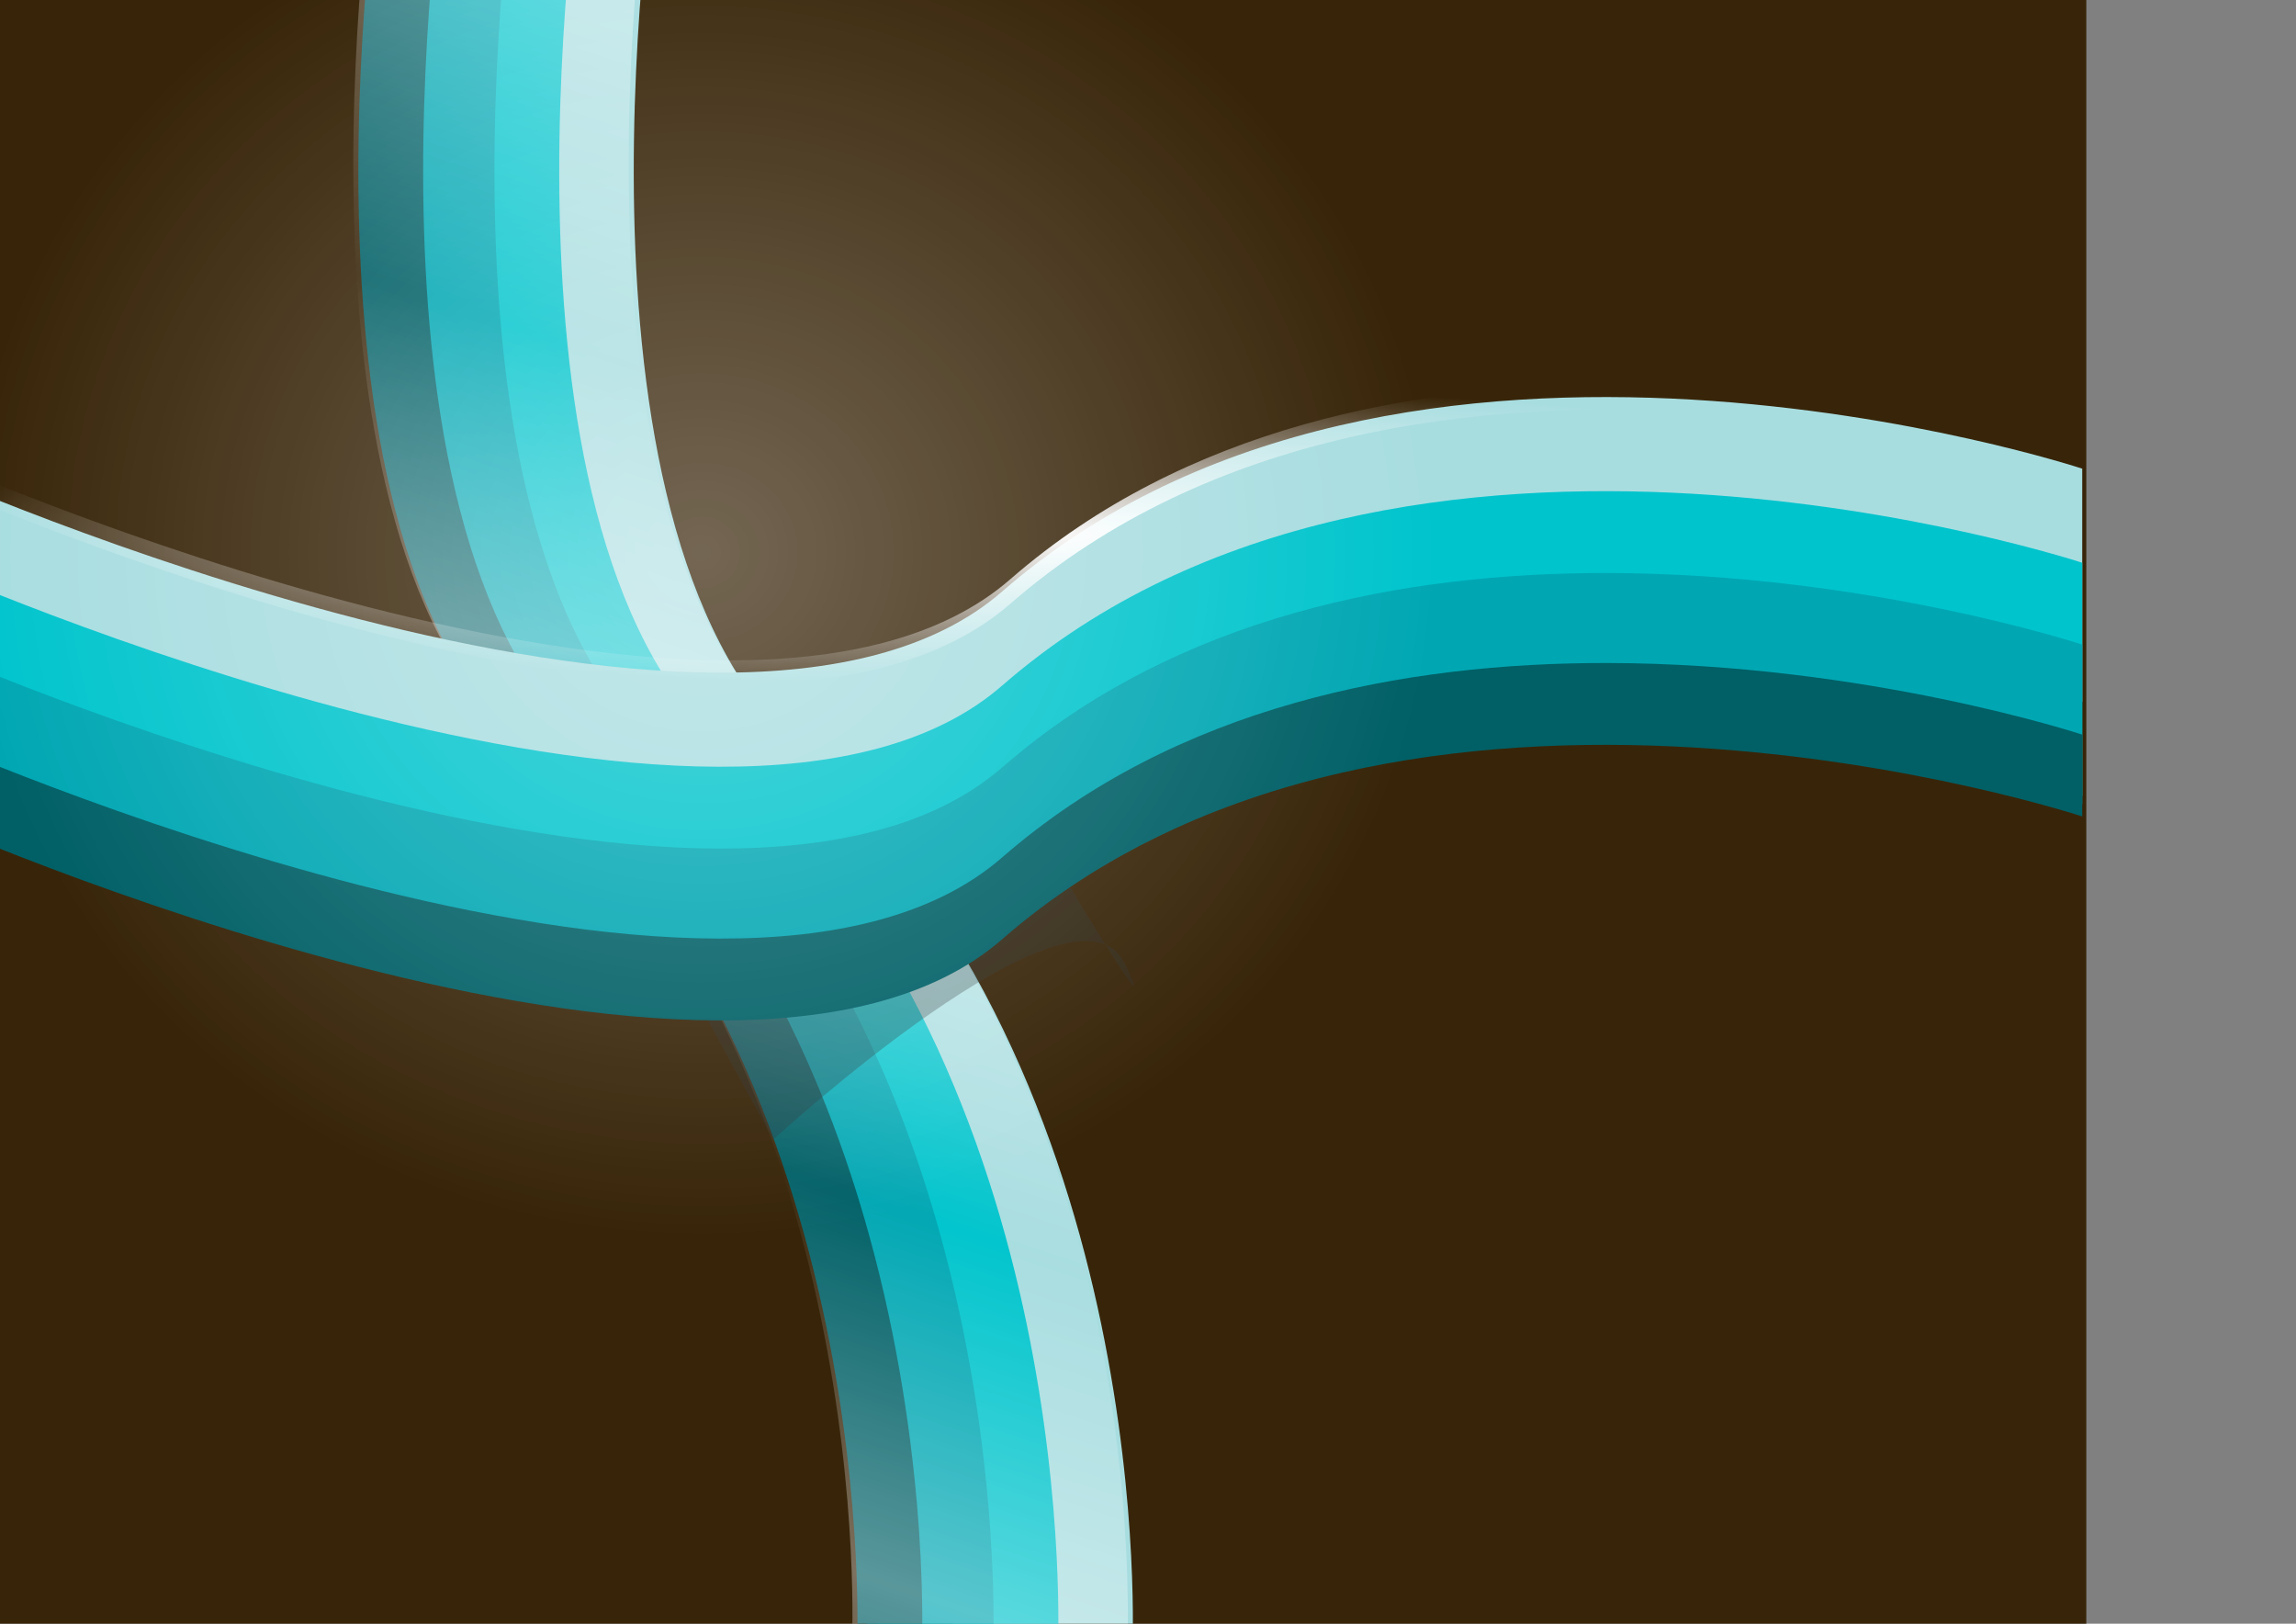
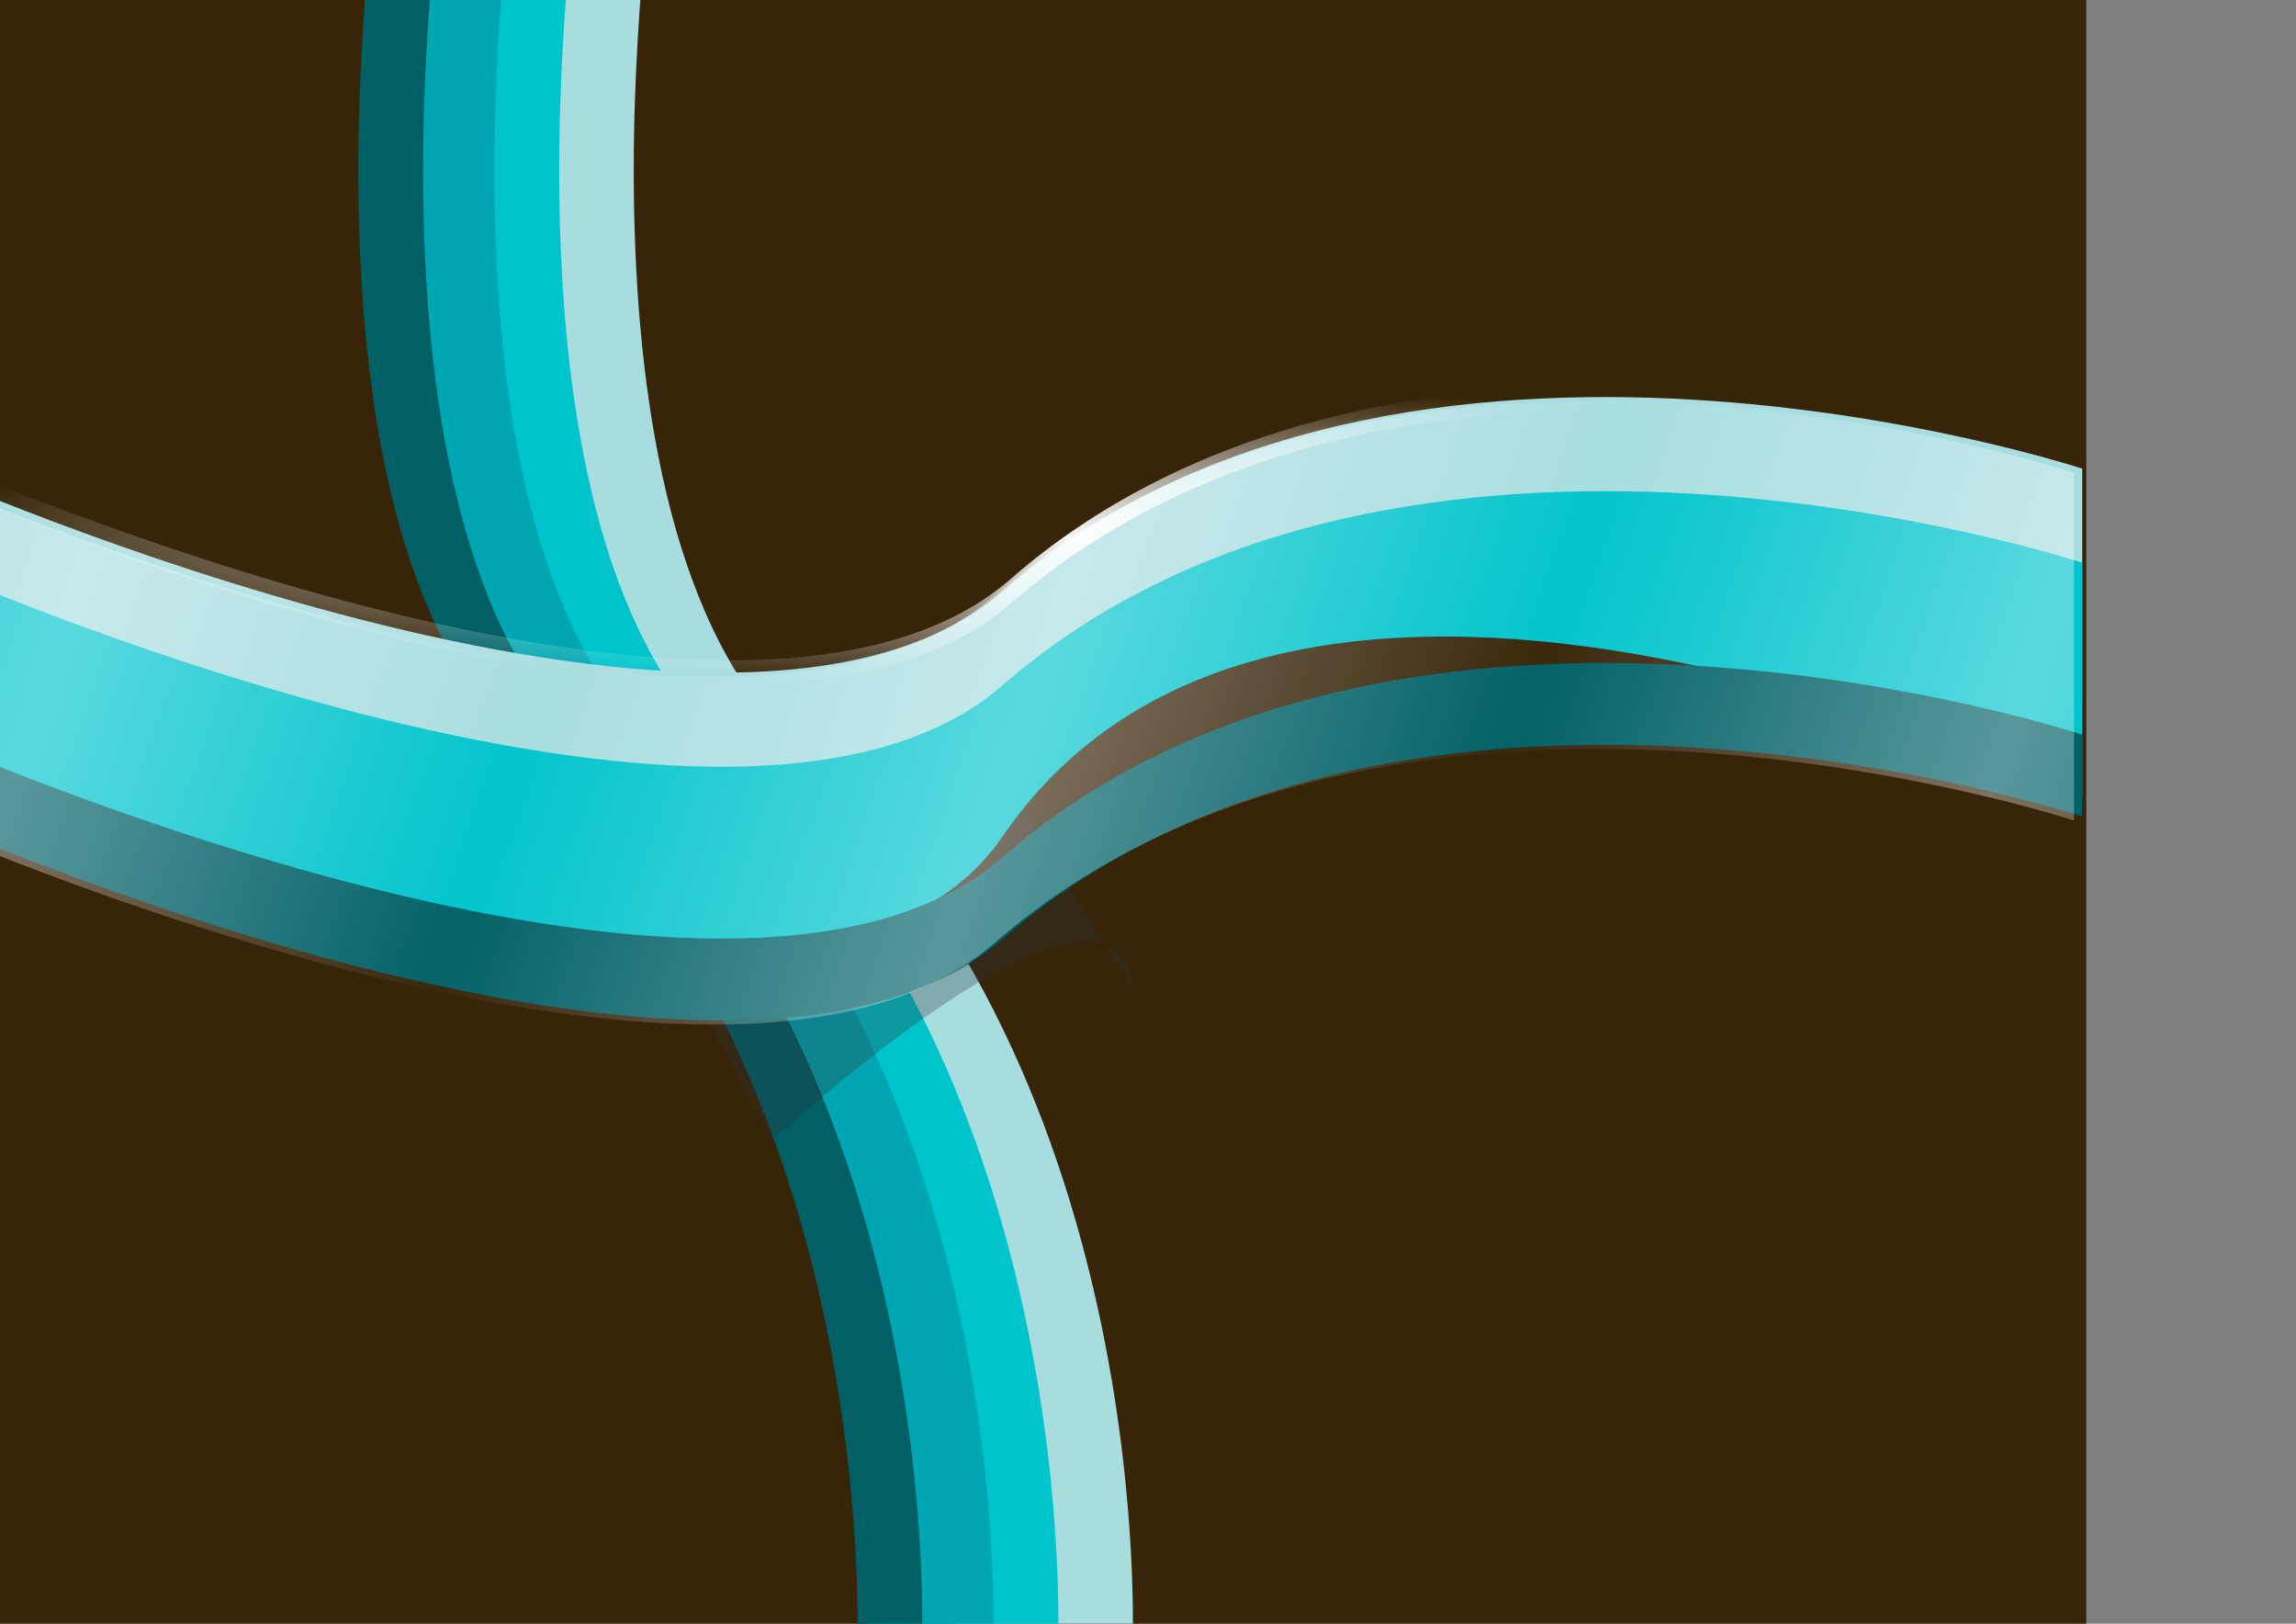
<svg xmlns="http://www.w3.org/2000/svg" xmlns:xlink="http://www.w3.org/1999/xlink" width="297mm" height="210mm" version="1.1">
  <rect width="100%" height="100%" fill="#808080" stroke="none" />
  <defs>
    <linearGradient id="b" x1="60" x2="276" y1="456.09" y2="531.45" gradientTransform="translate(-8,-238)" gradientUnits="userSpaceOnUse" xlink:href="#e" spreadMethod="reflect" />
    <linearGradient id="e">
      <stop stop-color="#fff" offset="0" />
      <stop stop-color="#fff" stop-opacity=".03" offset="1" />
    </linearGradient>
    <linearGradient id="d">
      <stop stop-color="#fff" offset="0" />
      <stop stop-color="#fff" stop-opacity="0" offset="1" />
    </linearGradient>
    <radialGradient id="c" cx="475" cy="239.09" r="359" gradientTransform="matrix(1 0 0 .933 0 15.984)" gradientUnits="userSpaceOnUse">
      <stop stop-color="#fff" offset="0" />
      <stop stop-color="#fff" stop-opacity="0" offset="1" />
    </radialGradient>
    <radialGradient id="a" cx="540" cy="-567.55" r="528" gradientTransform="matrix(1 0 0 .139 -4 207.3)" gradientUnits="userSpaceOnUse" xlink:href="#d" />
  </defs>
  <g transform="translate(-42,133)">
    <path d="m6-213.91h528 528v890h-528-528v-890z" fill="#382509" />
    <g transform="matrix(.22 .835 -.792 -0 438.26 -206.61)">
      <path d="m-2 94.094s394.44 176.36 528 60c195.13-170 528-60 528-60v114s-385.87-188-528 20c-99.365 145.42-528-20-528-20v-114z" fill="#a8dde0" />
      <path d="m-2 140.09s394.44 176.36 528 60c195.13-170 528-60 528-60v114s-385.87-188-528 20c-99.365 145.42-528-20-528-20v-114z" fill="#00c4cc" />
      <path d="m821.78 145.09c-98.689-0.154-210.41 20.625-295.78 95-133.56 116.36-528-60-528-60v78s378.68 169.31 519.59 66.688c3.008-3.362 5.829-6.915 8.406-10.688 67.466-98.736 189.84-108.23 299.81-90.969 125.07 0.916 228.19 34.969 228.19 34.969v-78s-105.33-34.802-232.22-35z" fill="#00a7b3" />
      <path d="m821.78 189.09c-98.689-0.154-210.41 20.625-295.78 95-133.56 116.36-528-60-528-60v40s394.44 176.36 528 60c195.13-170 528-60 528-60v-40s-105.33-34.802-232.22-35z" fill="#006066" />
-       <path d="m817.78 61.094c-98.689-0.154-210.41 20.625-295.78 95-133.56 116.36-528-60-528-60v114 16 30 4 6s394.44 176.36 528 60c195.13-170 528-60 528-60v-6-4-30-16-114s-105.33-34.802-232.22-35z" fill="url(#b)" opacity=".35" />
    </g>
    <path d="m420 424.09s148-136 172-86-58-90-58-90l-160 92 46 84z" fill="#2e3436" opacity=".3" />
    <g transform="translate(6,2)">
      <path d="m-2 94.094s394.44 176.36 528 60c195.13-170 528-60 528-60v114s-385.87-188-528 20c-99.365 145.42-528-20-528-20v-114z" fill="#a8dde0" />
      <path d="m-2 140.09s394.44 176.36 528 60c195.13-170 528-60 528-60v114s-385.87-188-528 20c-99.365 145.42-528-20-528-20v-114z" fill="#00c4cc" />
-       <path d="m821.78 145.09c-98.689-0.154-210.41 20.625-295.78 95-133.56 116.36-528-60-528-60v78s378.68 169.31 519.59 66.688c3.008-3.362 5.829-6.915 8.406-10.688 67.466-98.736 189.84-108.23 299.81-90.969 125.07 0.916 228.19 34.969 228.19 34.969v-78s-105.33-34.802-232.22-35z" fill="#00a7b3" />
      <path d="m821.78 189.09c-98.689-0.154-210.41 20.625-295.78 95-133.56 116.36-528-60-528-60v40s394.44 176.36 528 60c195.13-170 528-60 528-60v-40s-105.33-34.802-232.22-35z" fill="#006066" />
      <path d="m817.78 61.094c-98.689-0.154-210.41 20.625-295.78 95-133.56 116.36-528-60-528-60v114 16 30 4 6s394.44 176.36 528 60c195.13-170 528-60 528-60v-6-4-30-16-114s-105.33-34.802-232.22-35z" fill="url(#b)" opacity=".35" />
    </g>
    <path d="m831.78 55.094c-98.689-0.154-210.41 20.625-295.78 95-133.56 116.36-528-60-528-60v12s394.44 176.36 528 60c195.13-170 528-60 528-60v-12s-105.33-34.802-232.22-35z" fill="url(#a)" />
-     <path transform="translate(-90,-102)" d="m834 239.09c0 185.02-160.73 335-359 335s-359-149.98-359-335c0-185.02 160.73-335 359-335s359 149.98 359 335z" fill="url(#c)" opacity=".3" />
    <path d="m831.78 55.094c-98.689-0.154-210.41 20.625-295.78 95-133.56 116.36-528-60-528-60v12s394.44 176.36 528 60c195.13-170 528-60 528-60v-12s-105.33-34.802-232.22-35z" fill="url(#a)" />
  </g>
</svg>